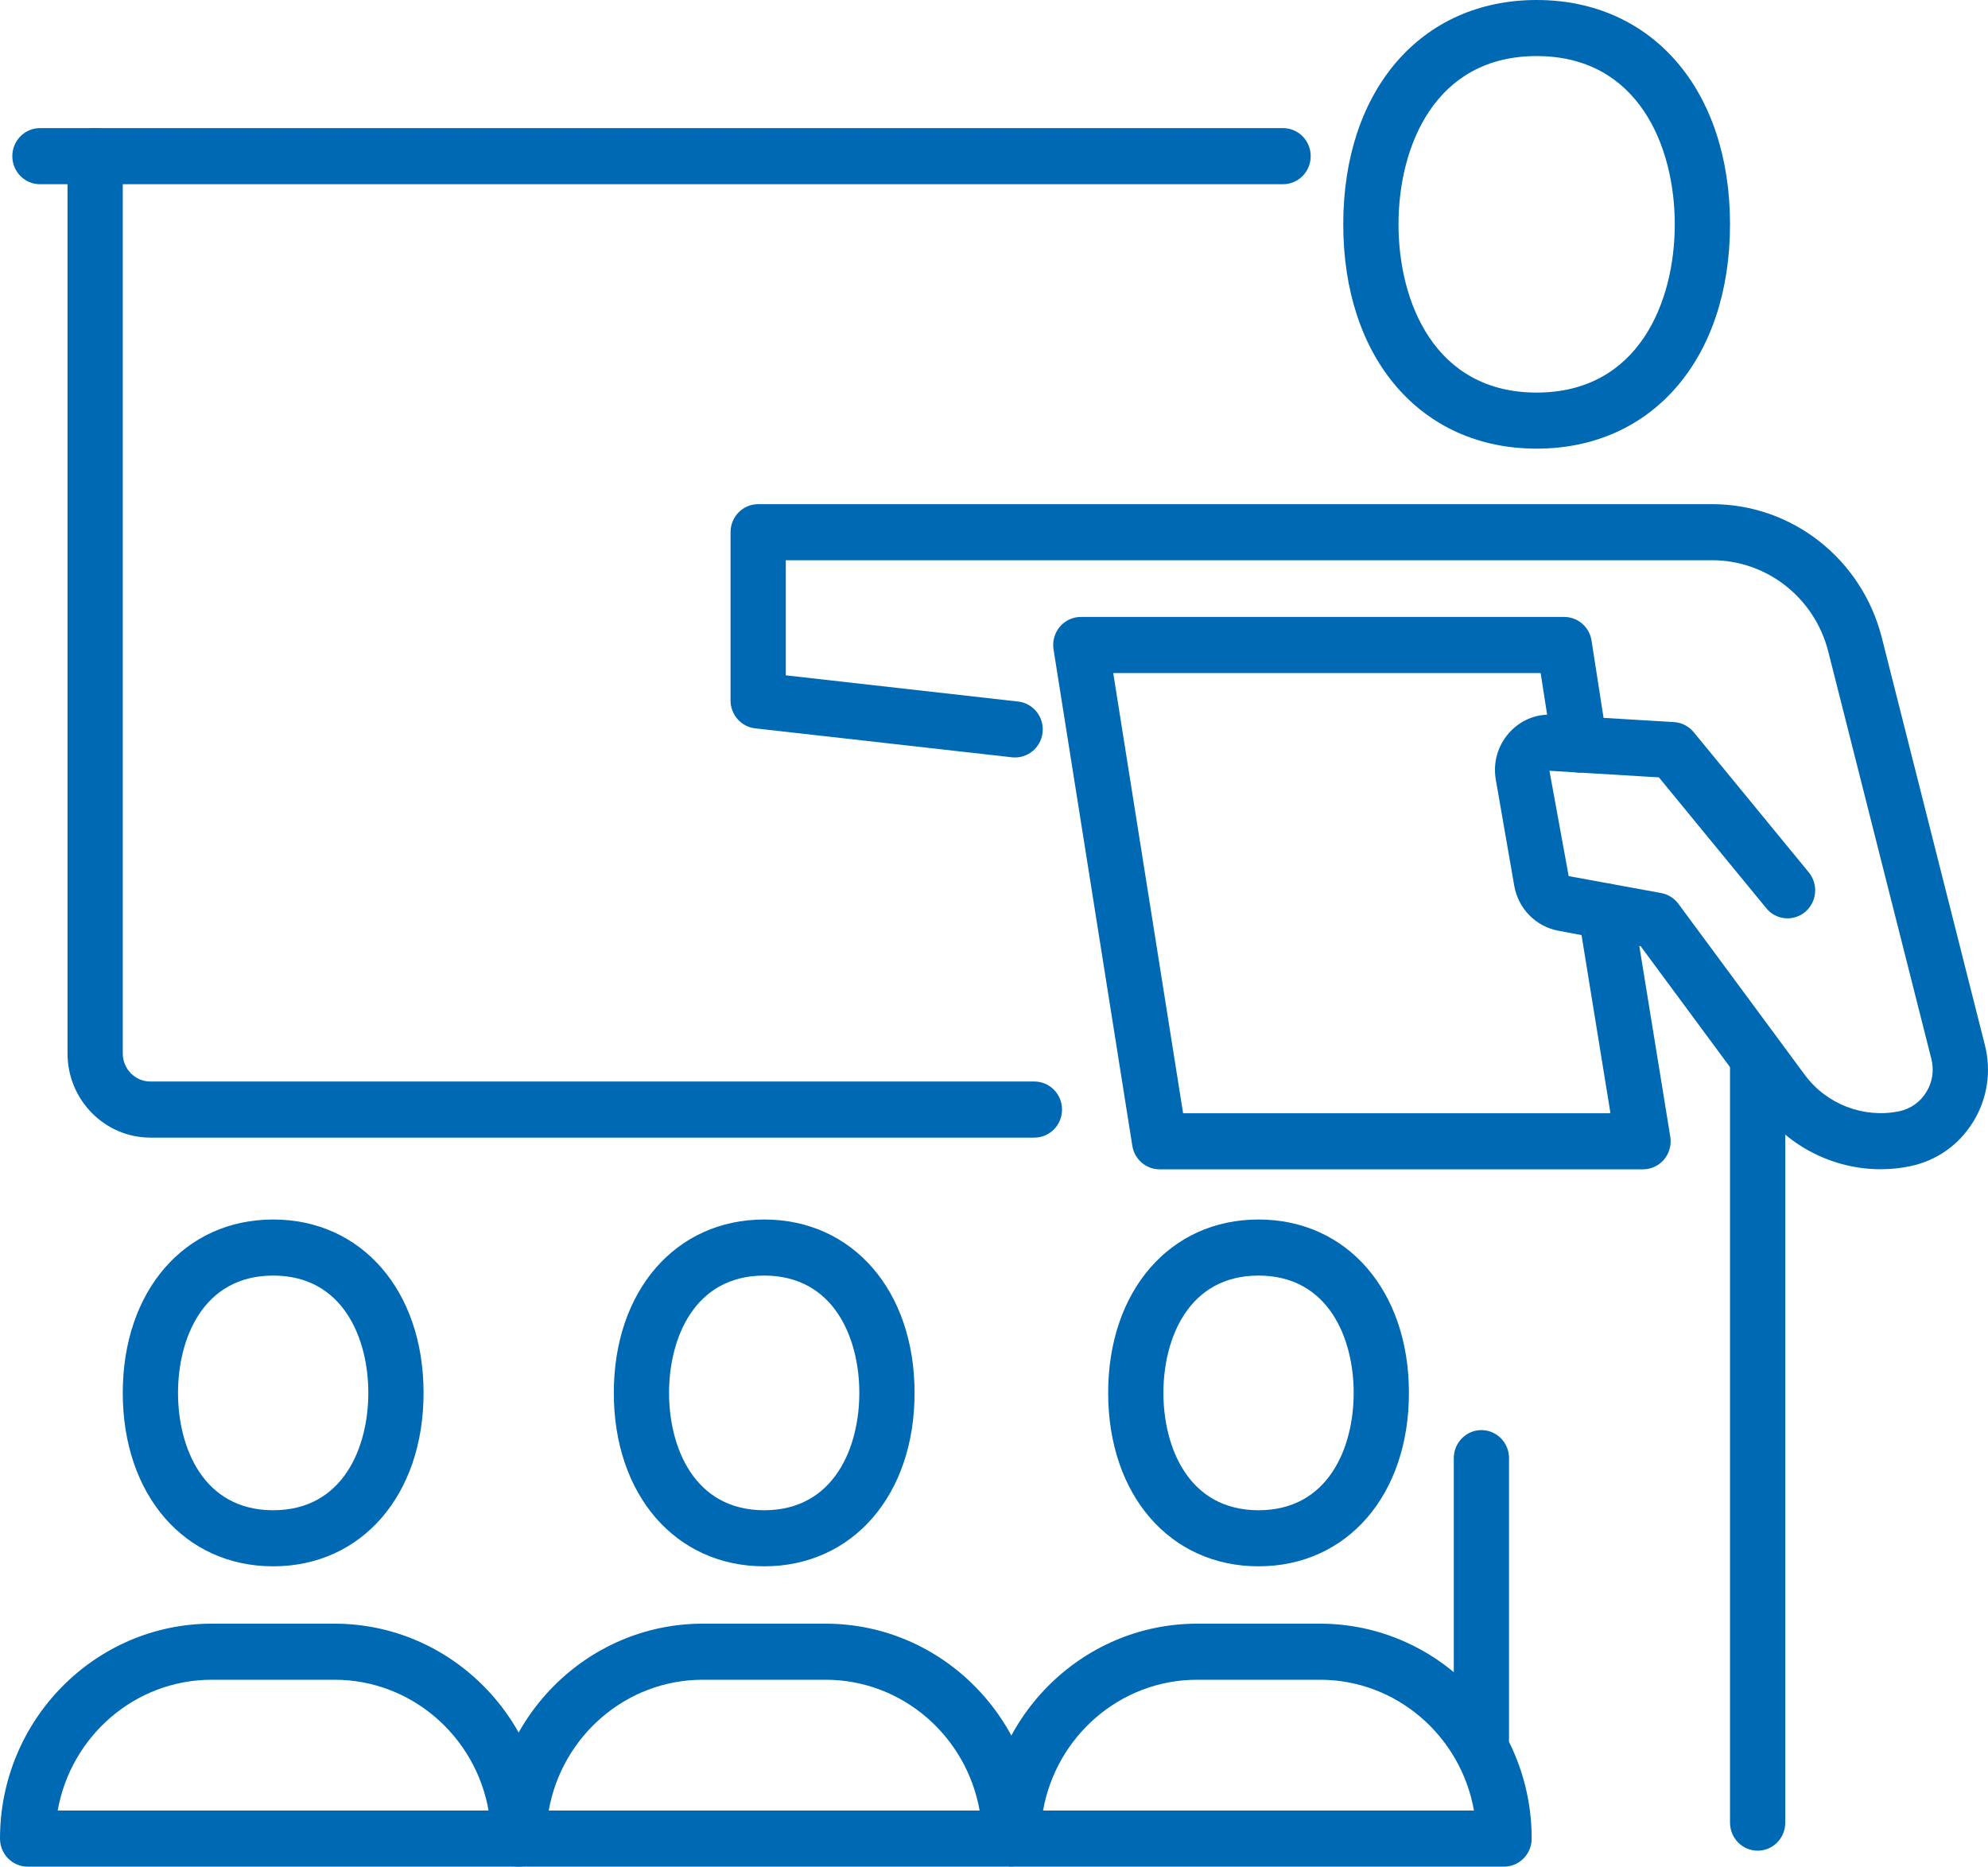
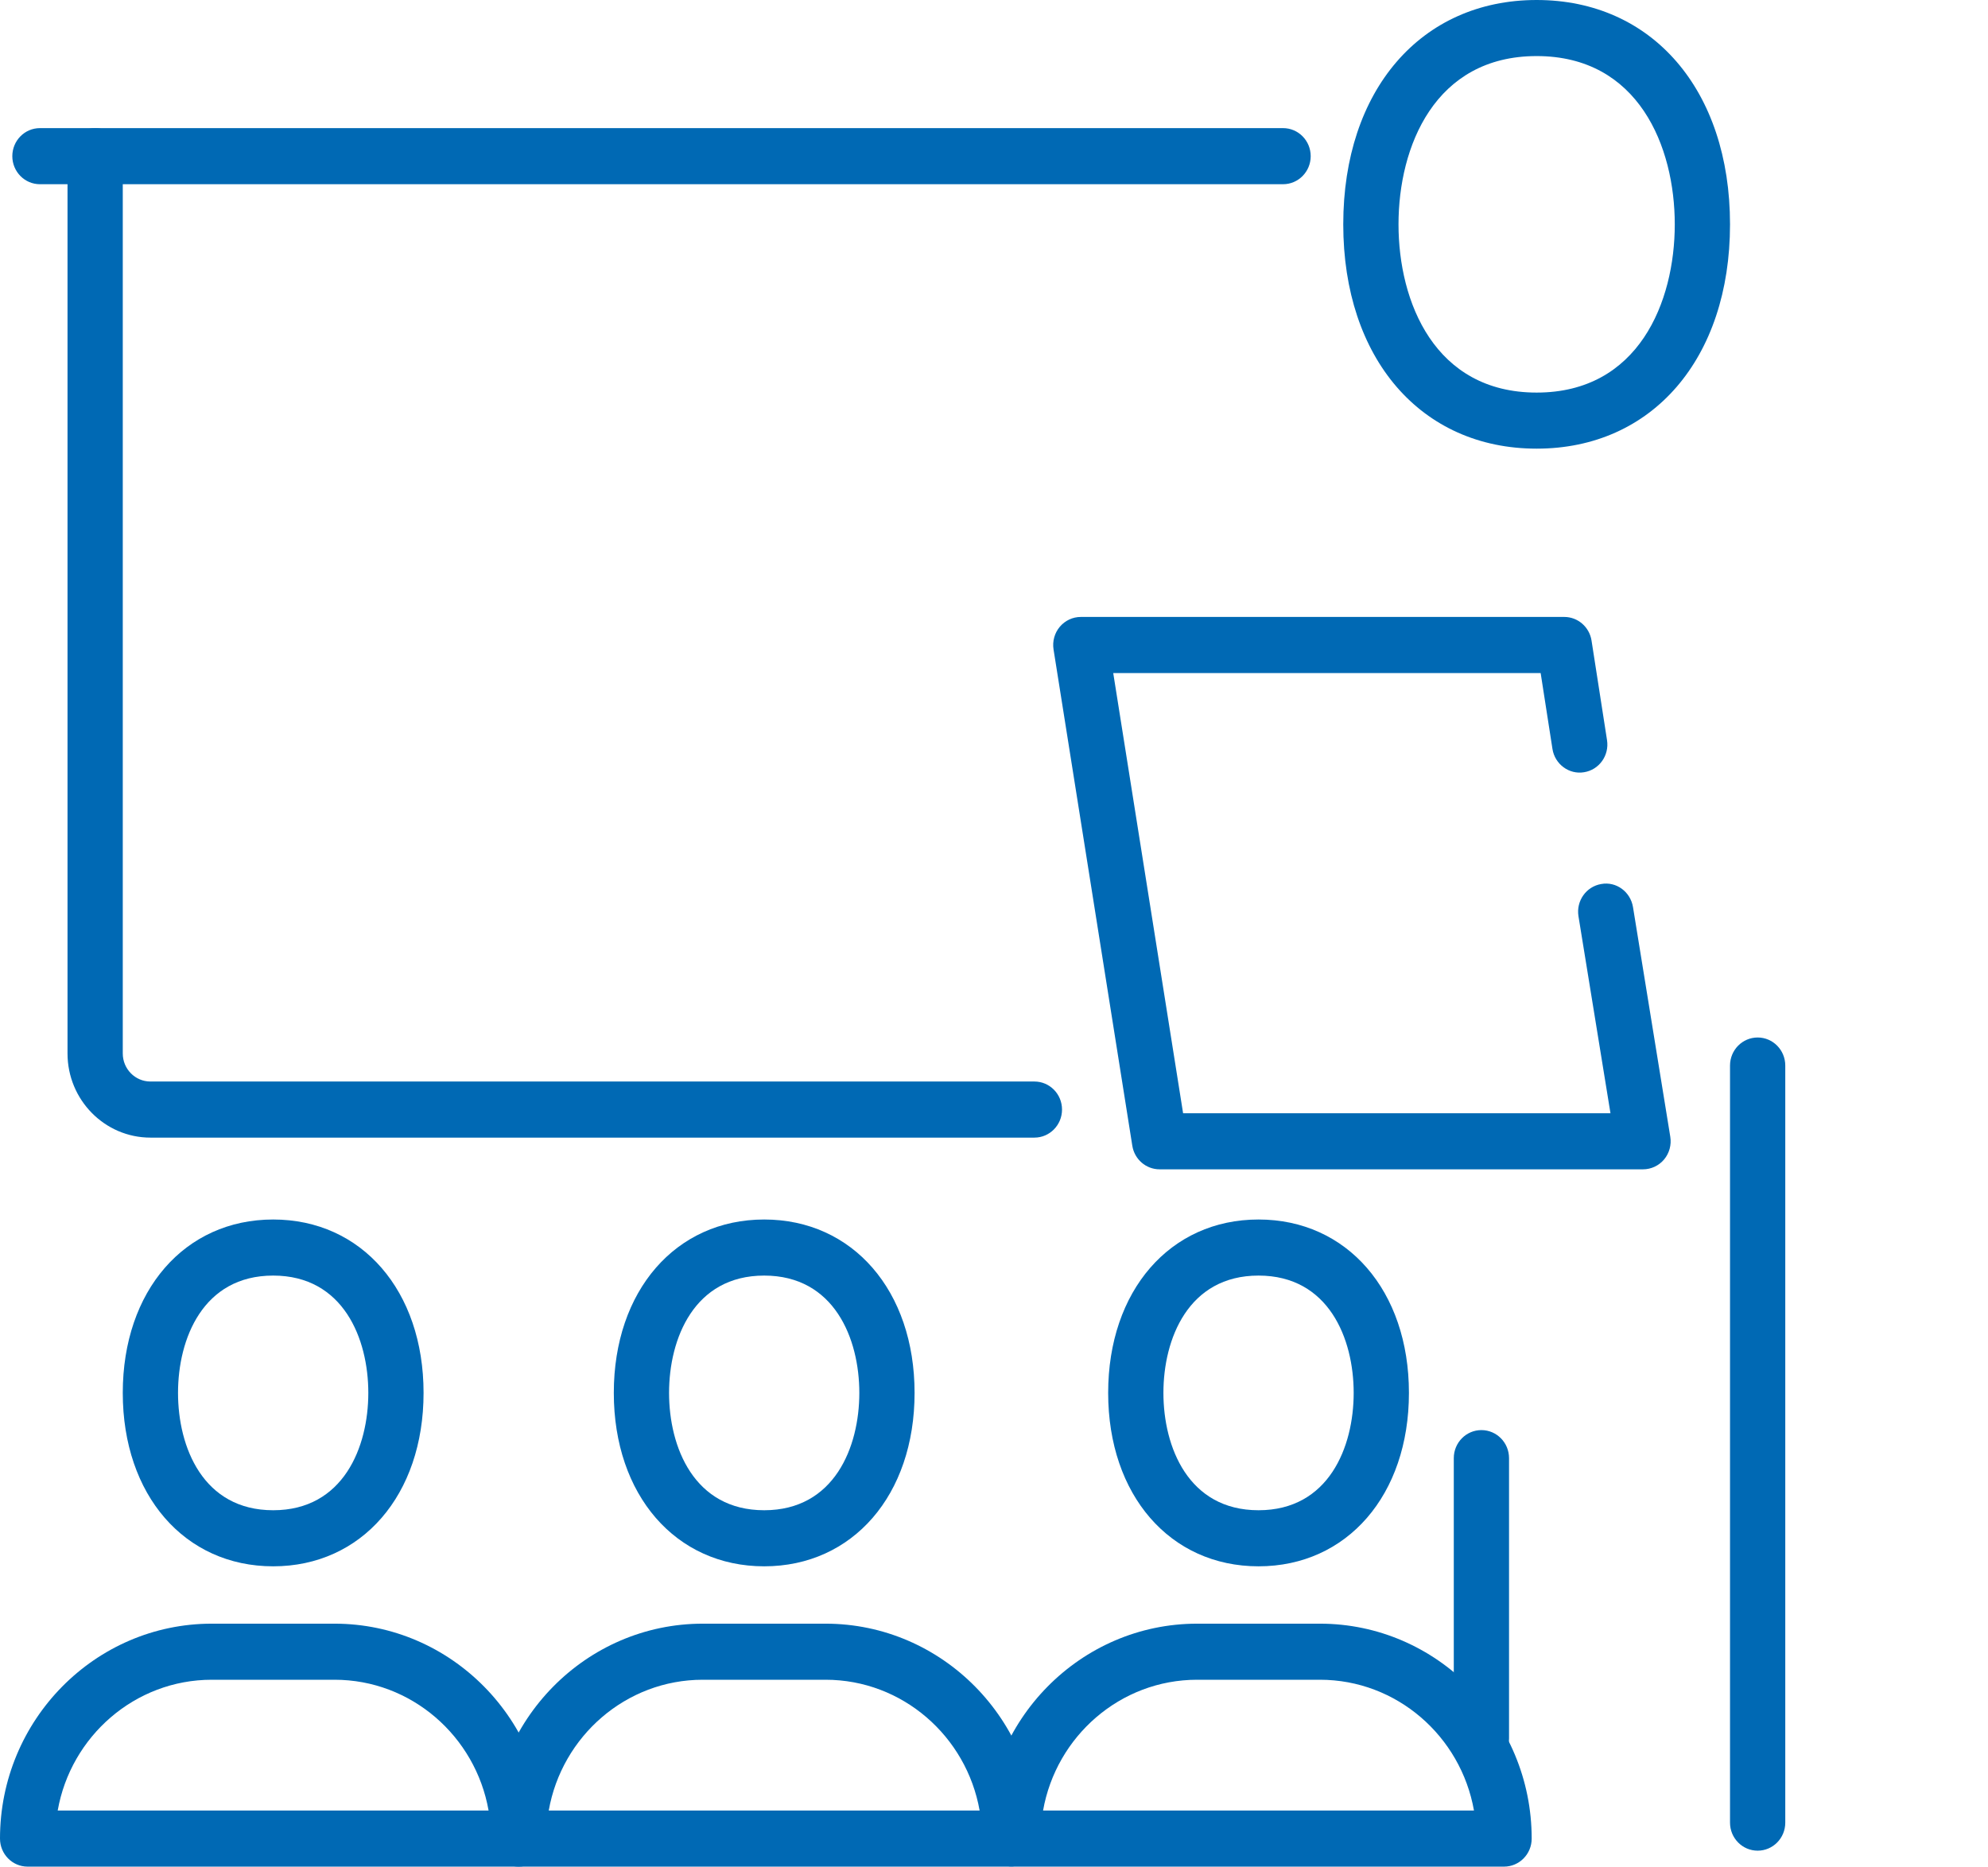
<svg xmlns="http://www.w3.org/2000/svg" width="82" height="77" viewBox="0 0 82 77" fill="none">
  <g clip-path="url(#clip0_4_31876)">
    <path d="M72.499 76.341C71.87 76.341 71.359 75.824 71.359 75.185V43.954C71.359 43.314 71.87 42.797 72.499 42.797C73.128 42.797 73.638 43.314 73.638 43.954V75.185C73.638 75.824 73.128 76.341 72.499 76.341Z" fill="#0069B4" />
    <path d="M67.771 48.235H47.83C47.271 48.235 46.794 47.823 46.705 47.263L43.456 26.79C43.403 26.456 43.497 26.113 43.713 25.856C43.93 25.598 44.247 25.449 44.581 25.449H64.522C65.082 25.449 65.56 25.864 65.647 26.425L66.286 30.532C66.384 31.164 65.96 31.756 65.338 31.855C64.723 31.959 64.133 31.525 64.035 30.894L63.548 27.763H45.918L48.8 45.922H66.428L65.108 37.796C65.006 37.165 65.426 36.57 66.047 36.466C66.669 36.351 67.254 36.789 67.357 37.418L68.895 46.89C68.95 47.226 68.856 47.568 68.64 47.828C68.423 48.086 68.105 48.235 67.771 48.235Z" fill="#0069B4" />
    <path d="M63.383 18.507C58.612 18.507 55.406 14.789 55.406 9.254C55.406 3.719 58.612 0 63.383 0C68.153 0 71.359 3.719 71.359 9.254C71.359 14.789 68.153 18.507 63.383 18.507ZM63.383 2.313C59.177 2.313 57.685 6.052 57.685 9.254C57.685 12.455 59.177 16.194 63.383 16.194C67.588 16.194 69.08 12.455 69.08 9.254C69.08 6.052 67.588 2.313 63.383 2.313Z" fill="#0069B4" />
    <path d="M61.104 72.873C60.475 72.873 59.965 72.355 59.965 71.716V60.149C59.965 59.51 60.475 58.992 61.104 58.992C61.734 58.992 62.244 59.51 62.244 60.149V71.716C62.244 72.355 61.734 72.873 61.104 72.873Z" fill="#0069B4" />
    <path d="M62.038 76.999H41.784C41.155 76.999 40.645 76.482 40.645 75.843C40.645 70.954 44.563 66.977 49.379 66.977H54.443C59.259 66.977 63.178 70.954 63.178 75.843C63.178 76.482 62.667 76.999 62.038 76.999ZM43.024 74.686H60.798C60.258 71.623 57.614 69.29 54.443 69.29H49.379C46.208 69.29 43.564 71.623 43.024 74.686Z" fill="#0069B4" />
    <path d="M51.911 64.611C48.259 64.611 45.709 61.669 45.709 57.457C45.709 53.246 48.259 50.305 51.911 50.305C55.564 50.305 58.115 53.246 58.115 57.457C58.115 61.669 55.564 64.611 51.911 64.611ZM51.911 52.618C49.016 52.618 47.988 55.225 47.988 57.457C47.988 59.691 49.016 62.298 51.911 62.298C54.808 62.298 55.836 59.691 55.836 57.457C55.836 55.225 54.808 52.618 51.911 52.618Z" fill="#0069B4" />
    <path d="M41.647 76.999H21.393C20.764 76.999 20.254 76.482 20.254 75.843C20.254 70.954 24.172 66.977 28.988 66.977H34.052C38.868 66.977 42.787 70.954 42.787 75.843C42.787 76.482 42.277 76.999 41.647 76.999ZM22.634 74.686H40.407C39.867 71.623 37.223 69.29 34.052 69.29H28.988C25.818 69.29 23.173 71.623 22.634 74.686Z" fill="#0069B4" />
    <path d="M31.521 64.611C27.869 64.611 25.318 61.669 25.318 57.457C25.318 53.246 27.869 50.305 31.521 50.305C35.174 50.305 37.724 53.246 37.724 57.457C37.724 61.669 35.174 64.611 31.521 64.611ZM31.521 52.618C28.625 52.618 27.597 55.225 27.597 57.457C27.597 59.691 28.625 62.298 31.521 62.298C34.417 62.298 35.445 59.691 35.445 57.457C35.445 55.225 34.417 52.618 31.521 52.618Z" fill="#0069B4" />
    <path d="M21.393 76.999H1.139C0.51 76.999 0 76.482 0 75.843C0 70.954 3.919 66.977 8.735 66.977H13.798C18.614 66.977 22.533 70.954 22.533 75.843C22.533 76.482 22.023 76.999 21.393 76.999ZM2.38 74.686H20.153C19.614 71.623 16.969 69.29 13.798 69.29H8.735C5.564 69.29 2.919 71.623 2.38 74.686Z" fill="#0069B4" />
    <path d="M11.268 64.611C7.615 64.611 5.064 61.669 5.064 57.457C5.064 53.246 7.615 50.305 11.268 50.305C14.92 50.305 17.471 53.246 17.471 57.457C17.471 61.669 14.92 64.611 11.268 64.611ZM11.268 52.618C8.371 52.618 7.343 55.225 7.343 57.457C7.343 59.691 8.371 62.298 11.268 62.298C14.164 62.298 15.192 59.691 15.192 57.457C15.192 55.225 14.164 52.618 11.268 52.618Z" fill="#0069B4" />
-     <path d="M77.57 48.231C75.651 48.231 73.796 47.318 72.621 45.727L67.675 39.033L64.264 38.39C63.347 38.218 62.622 37.474 62.46 36.542L61.698 32.161C61.578 31.469 61.773 30.771 62.233 30.246C62.694 29.722 63.35 29.435 64.046 29.486L69.052 29.787C69.366 29.806 69.658 29.956 69.86 30.201L74.607 35.984C75.01 36.476 74.945 37.205 74.462 37.614C73.977 38.022 73.259 37.957 72.857 37.466L68.425 32.067L63.911 31.795L64.704 36.14L68.528 36.84C68.809 36.894 69.06 37.052 69.231 37.284L74.444 44.34C75.342 45.553 76.867 46.139 78.332 45.841C78.802 45.744 79.2 45.464 79.454 45.051C79.709 44.639 79.783 44.154 79.664 43.682L75.413 26.883C74.852 24.661 72.881 23.11 70.622 23.11H32.412V27.858L41.998 28.939C42.623 29.01 43.074 29.582 43.004 30.217C42.935 30.852 42.372 31.304 41.746 31.239L31.146 30.044C30.57 29.978 30.133 29.483 30.133 28.894V21.954C30.133 21.314 30.643 20.797 31.272 20.797H70.624C73.922 20.797 76.799 23.062 77.621 26.307L81.871 43.106C82.147 44.199 81.975 45.325 81.386 46.279C80.797 47.234 79.873 47.883 78.786 48.107C78.382 48.191 77.975 48.231 77.57 48.231Z" fill="#0069B4" />
    <path d="M42.667 46.927H6.204C4.319 46.927 2.785 45.37 2.785 43.456V6.442C2.785 5.803 3.295 5.285 3.925 5.285C4.554 5.285 5.064 5.803 5.064 6.442V43.456C5.064 44.095 5.575 44.613 6.204 44.613H42.667C43.296 44.613 43.806 45.13 43.806 45.77C43.806 46.409 43.296 46.927 42.667 46.927Z" fill="#0069B4" />
    <path d="M52.923 7.599H1.647C1.018 7.599 0.508 7.081 0.508 6.442C0.508 5.803 1.018 5.285 1.647 5.285H52.923C53.553 5.285 54.063 5.803 54.063 6.442C54.063 7.081 53.553 7.599 52.923 7.599Z" fill="#0069B4" />
  </g>
  <defs>
    <clipPath id="clip0_4_31876">
      <rect width="82" height="77" fill="white" />
    </clipPath>
  </defs>
</svg>